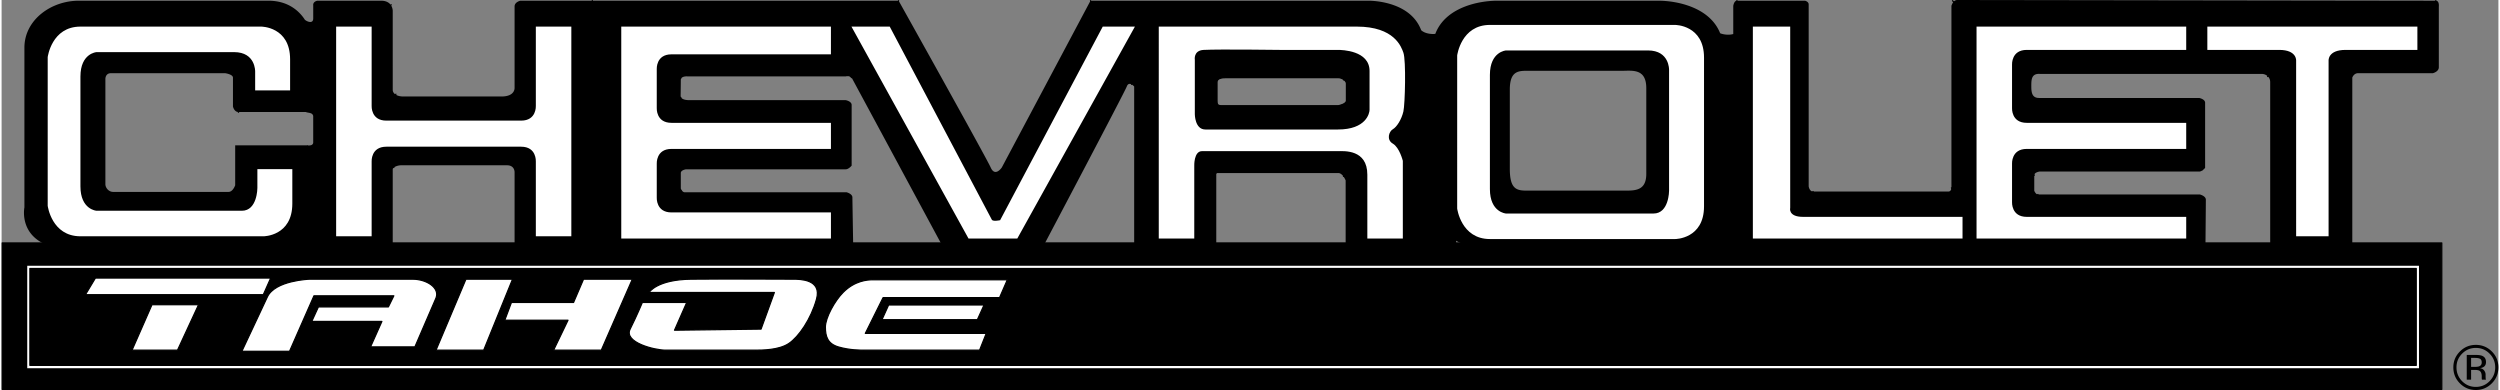
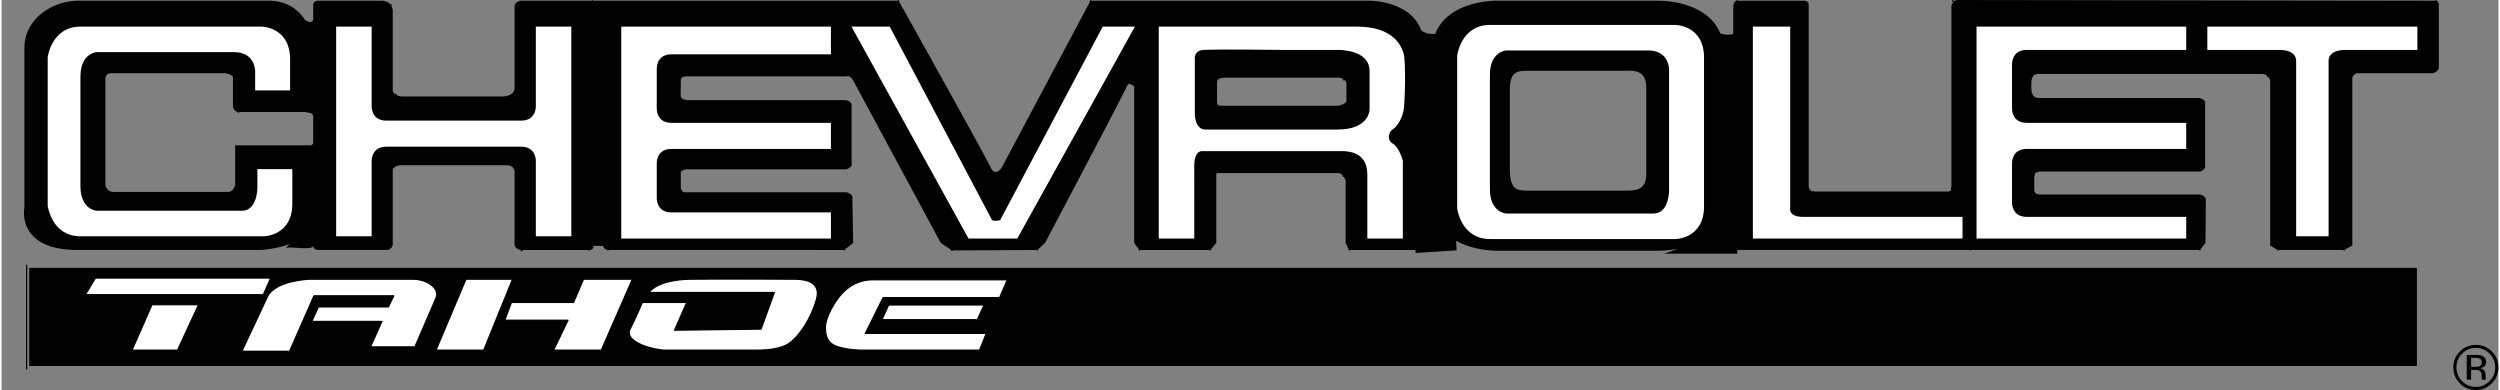
<svg xmlns="http://www.w3.org/2000/svg" width="2500" height="390" viewBox="0 0 506.378 79.096">
  <rect x="0" y="0" width="506.378" height="79.096" fill="#808080" stroke="none" />
  <path d="M493.687.146S397.533 0 396.642 0s-1.195 1.195-1.195 1.195v36.9c0 .318-.188.75-.6.75h-27.45c-.75 0-.904-1.05-.904-1.05V.9c0-.6-.755-.755-.755-.755h-13.8c-.591 0-.74 1.05-.74 1.05v5.706c-.737.221-1.82.176-2.657-.157-2.117-5.324-8.858-6.598-12.512-6.598H303.33c-3.683 0-10.5 1.295-12.56 6.725-.978.106-2.214-.131-2.865-.747C285.571-.071 277.089.146 277.089.146H220.84l-17.99 33.825s-1.351 2.024-2.25 0C199.7 31.946 181.926.146 181.926.146h-76.725s-1.163.263-1.163 1.163v16.5s.15 1.762-2.662 1.762H81.463c-1.125 0-2.137-.487-2.137-1.35V2.171s0-2.025-2.363-2.025H64.026s-.825.15-.825.825v2.775c0 1.05-1.05.75-1.649.3v.03c-1.121-1.784-3.396-3.93-7.426-3.93H15.651c-5.625 0-11.024 3.9-11.024 9.525V42.07s-1.8 8.625 10.8 8.625h37.125s3.166-.176 5.877-1.209l-.815.834c.6-.451 5.344.562 5.587-.451 0 .676.825.826.825.826h14.175c.675 0 1.125-.975 1.125-.975V34.346c0-.45 1.013-.825 1.688-.825h21.487c1.575 0 1.537 1.388 1.537 1.388v14.625c0 .9 1.163 1.162 1.163 1.162h13.95c.618 0 .848-.266.884-.826h1.903c.203.424.523.816 1.037.816l47.925.01 1.8-1.426s-.149-8.773-.149-9.234c0-.75-1.2-1.049-1.2-1.049h-32.85c-.451 0-.75-.75-.75-.75v-3.15c0-.6 1.05-.75 1.05-.75H171.2c.601 0 1.2-.75 1.2-.75v-12.3c0-.75-1.2-.975-1.2-.975h-31.725c-1.5 0-1.763-.572-1.763-.854 0 0 .038-2.615.038-3.216 0-.862 1.341-.75 1.341-.75h32.108s.788-.196 1.2.254l18.075 33.524 2.251 1.521 17.322-.09 1.576-1.432s16.125-30.525 16.575-31.724c.45-1.2 1.5 0 1.5 0V49.27l1.05 1.426h14.4l1.2-1.426V35.096h24.75c.899 0 1.49 1.5 1.49 1.5V49.27l.685 1.426h13.451l.049.609 8.325-.533-.115-1.949c2.772 1.555 6.13 2.023 8.347 2.023h32.699c1.092 0 2.461-.113 3.9-.412a37.362 37.362 0 0 1-2.756 1.012h14.849l.004-.75h93.821l1.125-1.426s.074-8.025.074-8.773c0-.75-1.199-1.051-1.199-1.051h-32.85c-.45 0-.751-.75-.751-.75v-3.149c0-.6 1.051-.75 1.051-.75h32.399c.599 0 1.2-.75 1.2-.75v-13.2c0-.75-1.2-.976-1.2-.976h-32.475c-1.351 0-1.575-.975-1.575-2.324 0-1.351-.01-2.7 1.8-2.55h44.99c.75 0 1.659.6 1.659 1.649v33.15l1.5.9h13.5l1.65-.9v-34.05s.291-.9 1.19-.9h15.159s1.2-.3 1.2-1.2v-12.3s.143-1.2-.607-1.2zM63.199 28.971c-.117.506-.533.509-.975.548v-.048h-14.85v8.099s-.45 1.351-1.35 1.351H22.625c-.901 0-1.575-.825-1.575-1.575V15.971s0-1.125 1.125-1.125h23.174s1.575.224 1.575.9v5.85s.225 1.125 1.125 1.125h13.64c.591.222 1.345.083 1.509.798v5.452h.001zm209.548-8.575c0 .75-1.649 1.05-1.649 1.05h-23.7c-.899 0-.899-.45-.899-1.05v-3.75c0-.899 1.34-.899 1.94-.899h22.649c.76 0 1.659.6 1.659 1.2v3.449zM333.56 35.28c0 3.45-2.339 3.38-4.452 3.38h-19.801c-2.113 0-3.425-.365-3.425-4.43V18.181c0-4.064 1.986-3.82 4.101-3.82h18.581c2.113 0 4.996-.544 4.996 3.52V35.28z" />
-   <path stroke="#000" stroke-width=".25" stroke-linejoin="round" stroke-miterlimit="2.613" d="M.125 78.969V49.27h494.771v29.699H.125z" />
-   <path fill="#fff" stroke="#000" stroke-width=".25" stroke-linejoin="round" stroke-miterlimit="2.613" d="M5.075 74.807V53.77h485.321v21.037H5.075z" />
+   <path fill="#fff" stroke="#000" stroke-width=".25" stroke-linejoin="round" stroke-miterlimit="2.613" d="M5.075 74.807V53.77v21.037H5.075z" />
  <path stroke="#000" stroke-width=".25" stroke-linejoin="round" stroke-miterlimit="2.613" d="M5.737 74.102V54.447h483.978v19.655H5.737z" />
  <path d="M63.434.961l4.538 4.538m8.174 25.05l3.403 3.422m24.862-13.801l3.385 3.328m-59.775 6.376l4.087 4.538M79.015.961l-3.966 4.435m4.922 13.706l-3.966 4.435m31.106 6.955l-3.075 3.291m33.788 4.912l-3.3 3.489m37.022-2.645l-3.301 3.486m3.132-22.161l-3.3 4.388m.121-19.856l2.25-1.8 1.913 1.8m57.488 0l2.25-1.8 2.587 1.8m-96.947 14.371l-3.3 4.388M119.824.146L115.877 5.5M104.834.961l3.515 4.435M122.018.652l3.656 4.744m8.381 6.646l3.656 3.844m-3.769 15.309l3.881 3.225m-75.796-4.772l-3.066 4.659m-10.94-11.54l3.638-4.538m11.775 31.875l4.416-2.184m11.165 2.184l-3.966-2.184m93.149.451l2.7 2.324m-45.224-2.324l-2.7 2.314m-7.425-2.765l3.6 2.775m-10.8-2.775l-2.962 2.963m90.711-2.512l-3.374 2.42m13.274-2.42l4.049 2.33M180.124 5.396l1.8-5.25m38.915 0l2.484 5.25m-54.703 5.962l3.778 4.387-1.95-11.475m58.725 12.826l2.925-13.5m2.588 44.775l-3.938 2.324m11.137-2.324l3.263 2.324m31.837-2.324l-3.713 2.324m10.913-2.324l3.713 2.324m-6.3-22.799h3.6m-42.525 3.375l3.675 3.825m25.799.675l3.15-3.825m76.641-31.8l3.235 5.25M365.972.671l-3.225 4.725m-11.55 45.299l3.976-2.324m12.223-9.525l-3.449 4.35m31.499-5.1l3.601 5.324-1.351.562m0 4.389l1.575 1.424-.225-7.273m.225 8.173l1.266-2.324M395.672.146l4.865 5.25m8.185 5.625l3.375 3.825m0 4.949l-3.15 4.274m-.225 7.202l3.524 4.275m.751 3.899l-3.825 3.299m37.124-2.699l-3.234 3.938m0 4.388l2.785 2.324m.449-30l-3.234 4.219m0 5.288l3.234 4.219m-3.234-24.3l2.109 1.125 2.176-1.125m-4.285-4.725l2.109-1.35 2.176 1.35m16.949 5.399l-4.725 4.725m2.025 35.175l3.76-2.324m6.581 0l3.159 2.324m-2.249-39.674l3.824 3.825m13.05-4.725l3.601 4.05m.365-14.025l-3.74 5.25" fill="none" stroke="#000" stroke-width=".25" stroke-linecap="round" stroke-linejoin="round" />
  <path d="M9.35 26.658V11.583s.787-6.188 6.638-6.188h36.674s5.85 0 5.85 6.638v6.3h-7.087v-3.825s.112-3.938-4.275-3.938H19.251s-3.263.226-3.263 4.951v22.275c0 4.726 3.263 4.949 3.263 4.949h29.474c3.15 0 3.15-4.611 3.15-4.611v-3.826h7.087v6.976c0 6.637-5.85 6.637-5.85 6.637H15.987c-5.851 0-6.638-6.188-6.638-6.188l.001-15.075zM115.549 26.658V47.92h-7.2V32.733s.169-2.981-2.981-2.981H92.374 78.03c-3.149 0-2.981 2.981-2.981 2.981V47.92h-7.2V5.396h7.2v16.087s-.168 2.981 2.981 2.981h27.338c3.15 0 2.981-2.981 2.981-2.981V5.396h7.2v21.262zM365.354 43.982H397.697v4.389h-42.523V5.396h7.574v36.751c-.001-.001-.488 1.835 2.606 1.835zM443.062 5.396h-42.524v42.975h42.524v-4.389h-17.999-14.344c-3.15 0-2.981-2.98-2.981-2.98v-7.819s-.169-2.981 2.981-2.981H443.062v-5.288h-17.999-14.344c-3.15 0-2.981-2.981-2.981-2.981v-8.831s-.169-2.981 2.981-2.981H443.062V5.396zM447.347 5.396v4.725H461.916c3.618 0 3.44 2.175 3.44 2.175V47.92h6.581V12.296s-.178-2.175 3.44-2.175h14.57V5.396h-42.6z" fill="#fff" />
-   <path d="M271.088 15.746c.76 0 1.659.6 1.659 1.2v3.45c0 .75-1.649 1.05-1.649 1.05h-23.7c-.899 0-.899-.45-.899-1.05v-3.75c0-.899 1.34-.899 1.94-.899h11.484l11.165-.001-.065-5.625h-11.812s-12.267-.166-15.412 0c-2.137.113-1.8 2.024-1.8 2.024V23.17s0 3.094 2.137 3.094h26.887c5.737 0 6.412-3.319 6.412-3.994v-7.875c0-4.162-5.625-4.275-6.412-4.275l.065 5.626z" stroke="#000" stroke-width=".25" stroke-linejoin="round" stroke-miterlimit="2.613" />
  <path d="M242.897 10.795l3.826 4.95m0 5.851l-3.826 3.825m29.25-3.825l3.375 2.7m-3.375-8.101l3.6-4.724m28.125-.225l2.476 3.6m0 23.399l-3.15 3.374m29.475-3.148l3.6 3.6m.224-30.825l-3.824 3.6M168.198 30.202l3.45 3.543" fill="none" stroke="#000" stroke-width=".25" stroke-linecap="round" stroke-linejoin="round" />
  <path fill="#fff" stroke="#000" stroke-width=".25" stroke-linejoin="round" stroke-miterlimit="2.613" d="M19.024 56.396h35.55l-1.5 3.375H17l2.024-3.375zM30.5 61.795h9.449l-4.274 9.225H26.45l4.05-9.225zM88.1 60.445l-4.275 9.9h-9l2.302-5.152H62.899l1.35-2.941H78.44l1.109-2.258h-16.2l-4.95 11.252h-9.675s3.6-7.65 5.175-11.025c1.575-3.375 8.55-3.6 8.55-3.6h20.925c2.775 0 5.55 1.725 4.726 3.824zM88.1 71.02l6.074-14.399h9.45l-5.85 14.399H88.1zM102.049 64.945l1.35-3.599h12.6l2.025-4.725h9.9l-6.3 14.399h-9.675l2.925-6.075h-12.825zM131.299 59.32s1.572-2.627 8.55-2.699c7.125-.076 19.35 0 20.7 0 1.35 0 5.85 0 4.725 4.049-1.125 4.051-3.6 7.65-5.625 9s-5.4 1.35-6.975 1.35h-18c-2.25 0-8.55-1.574-7.2-4.273 1.35-2.701 2.476-5.4 2.476-5.4h9l-2.476 5.625 17.55-.225 2.7-7.426h-25.425v-.001zM170.673 59.297c-1.659 1.658-3.6 5.115-3.6 7.033s.45 3.41 2.7 4.051c2.25.639 4.275.639 5.4.639h23.175l1.35-3.41h-24.525l3.6-7.246h23.625l1.575-3.625h-27.225c-1.2-.001-3.7.183-6.075 2.558z" />
  <path fill="#fff" stroke="#000" stroke-width=".25" stroke-linejoin="round" stroke-miterlimit="2.613" d="M179.898 61.855h19.35l-1.35 2.985h-19.35l1.35-2.985z" />
  <path d="M339.419 5.056s5.851 0 5.851 6.637V41.843c0 6.637-5.851 6.637-5.851 6.637h-37.574c-5.849 0-6.638-6.188-6.638-6.188V26.316 11.242s.788-6.188 6.638-6.188h20.928l16.646.002zm-34.312 5.174s-3.263.225-3.263 4.951v23.174c0 4.725 3.263 4.95 3.263 4.95h29.925c3.149 0 3.149-4.612 3.149-4.612V14.168s.112-3.938-4.274-3.938H305.107zM196.098 48.371h9.9l23.851-42.976h-6.525l-20.812 39.263s-1.462.338-1.688-.113c-.225-.449-20.7-39.149-20.7-39.149h-7.763l23.737 42.975zM282.16 26.208c.787-.45 1.759-1.957 2.138-3.6.337-1.463.562-10.35 0-11.925-.417-1.166-1.801-5.288-9.45-5.288h-40.162V48.37h7.2V33.633s-.112-2.981 1.575-2.981H271.023c1.237 0 5.963-.394 5.963 4.781v12.938h7.199V32.62s-.674-2.7-2.024-3.487c-1.351-.787-.789-2.475-.001-2.925zm-4.725-3.937c0 .675-.675 3.994-6.412 3.994h-11.812-15.075c-2.137 0-2.137-3.094-2.137-3.094V12.145s-.337-1.912 1.8-2.024c3.146-.166 15.412 0 15.412 0h11.812c.787 0 6.412.113 6.412 4.275v7.875zM168.198 5.396h-42.524v42.975h42.524v-5.289h-18-14.343c-3.15 0-2.981-2.98-2.981-2.98v-6.919s-.169-2.981 2.981-2.981h32.343v-5.288h-18-14.343c-3.15 0-2.981-2.981-2.981-2.981v-7.931s-.169-2.981 2.981-2.981h32.343V5.396z" fill="#fff" />
  <path d="M504.584 71.719c.764.77 1.146 1.697 1.146 2.785 0 1.098-.383 2.031-1.146 2.803-.765.773-1.692 1.16-2.784 1.16-1.093 0-2.021-.387-2.785-1.16-.76-.771-1.14-1.705-1.14-2.803 0-1.088.382-2.016 1.146-2.785.769-.771 1.695-1.158 2.779-1.158 1.088 0 2.015.386 2.784 1.158zm.455-.442c-.894-.889-1.974-1.332-3.239-1.332-1.258 0-2.333.443-3.221 1.332-.894.893-1.34 1.969-1.34 3.227 0 1.271.442 2.354 1.327 3.246.889.896 1.966 1.346 3.233 1.346 1.266 0 2.346-.449 3.239-1.346.893-.898 1.339-1.979 1.339-3.246.001-1.262-.445-2.338-1.338-3.227zm-2.56 3.016c-.188.074-.468.111-.841.111h-.798v-1.818h.755c.489 0 .845.062 1.067.188.222.123.333.369.333.734 0 .387-.172.646-.516.785zm-2.523 2.709h.884v-1.98h.698c.469 0 .797.053.984.162.315.188.473.57.473 1.152v.398l.02.162.012.055.013.051h.828l-.03-.062a.792.792 0 0 1-.044-.262 5.543 5.543 0 0 1-.013-.373v-.367c0-.254-.092-.514-.274-.779s-.471-.43-.865-.492c.312-.051.554-.131.729-.242.328-.213.492-.543.492-.99 0-.633-.259-1.057-.778-1.271-.291-.119-.748-.182-1.371-.182h-1.756v5.02h-.002z" />
</svg>